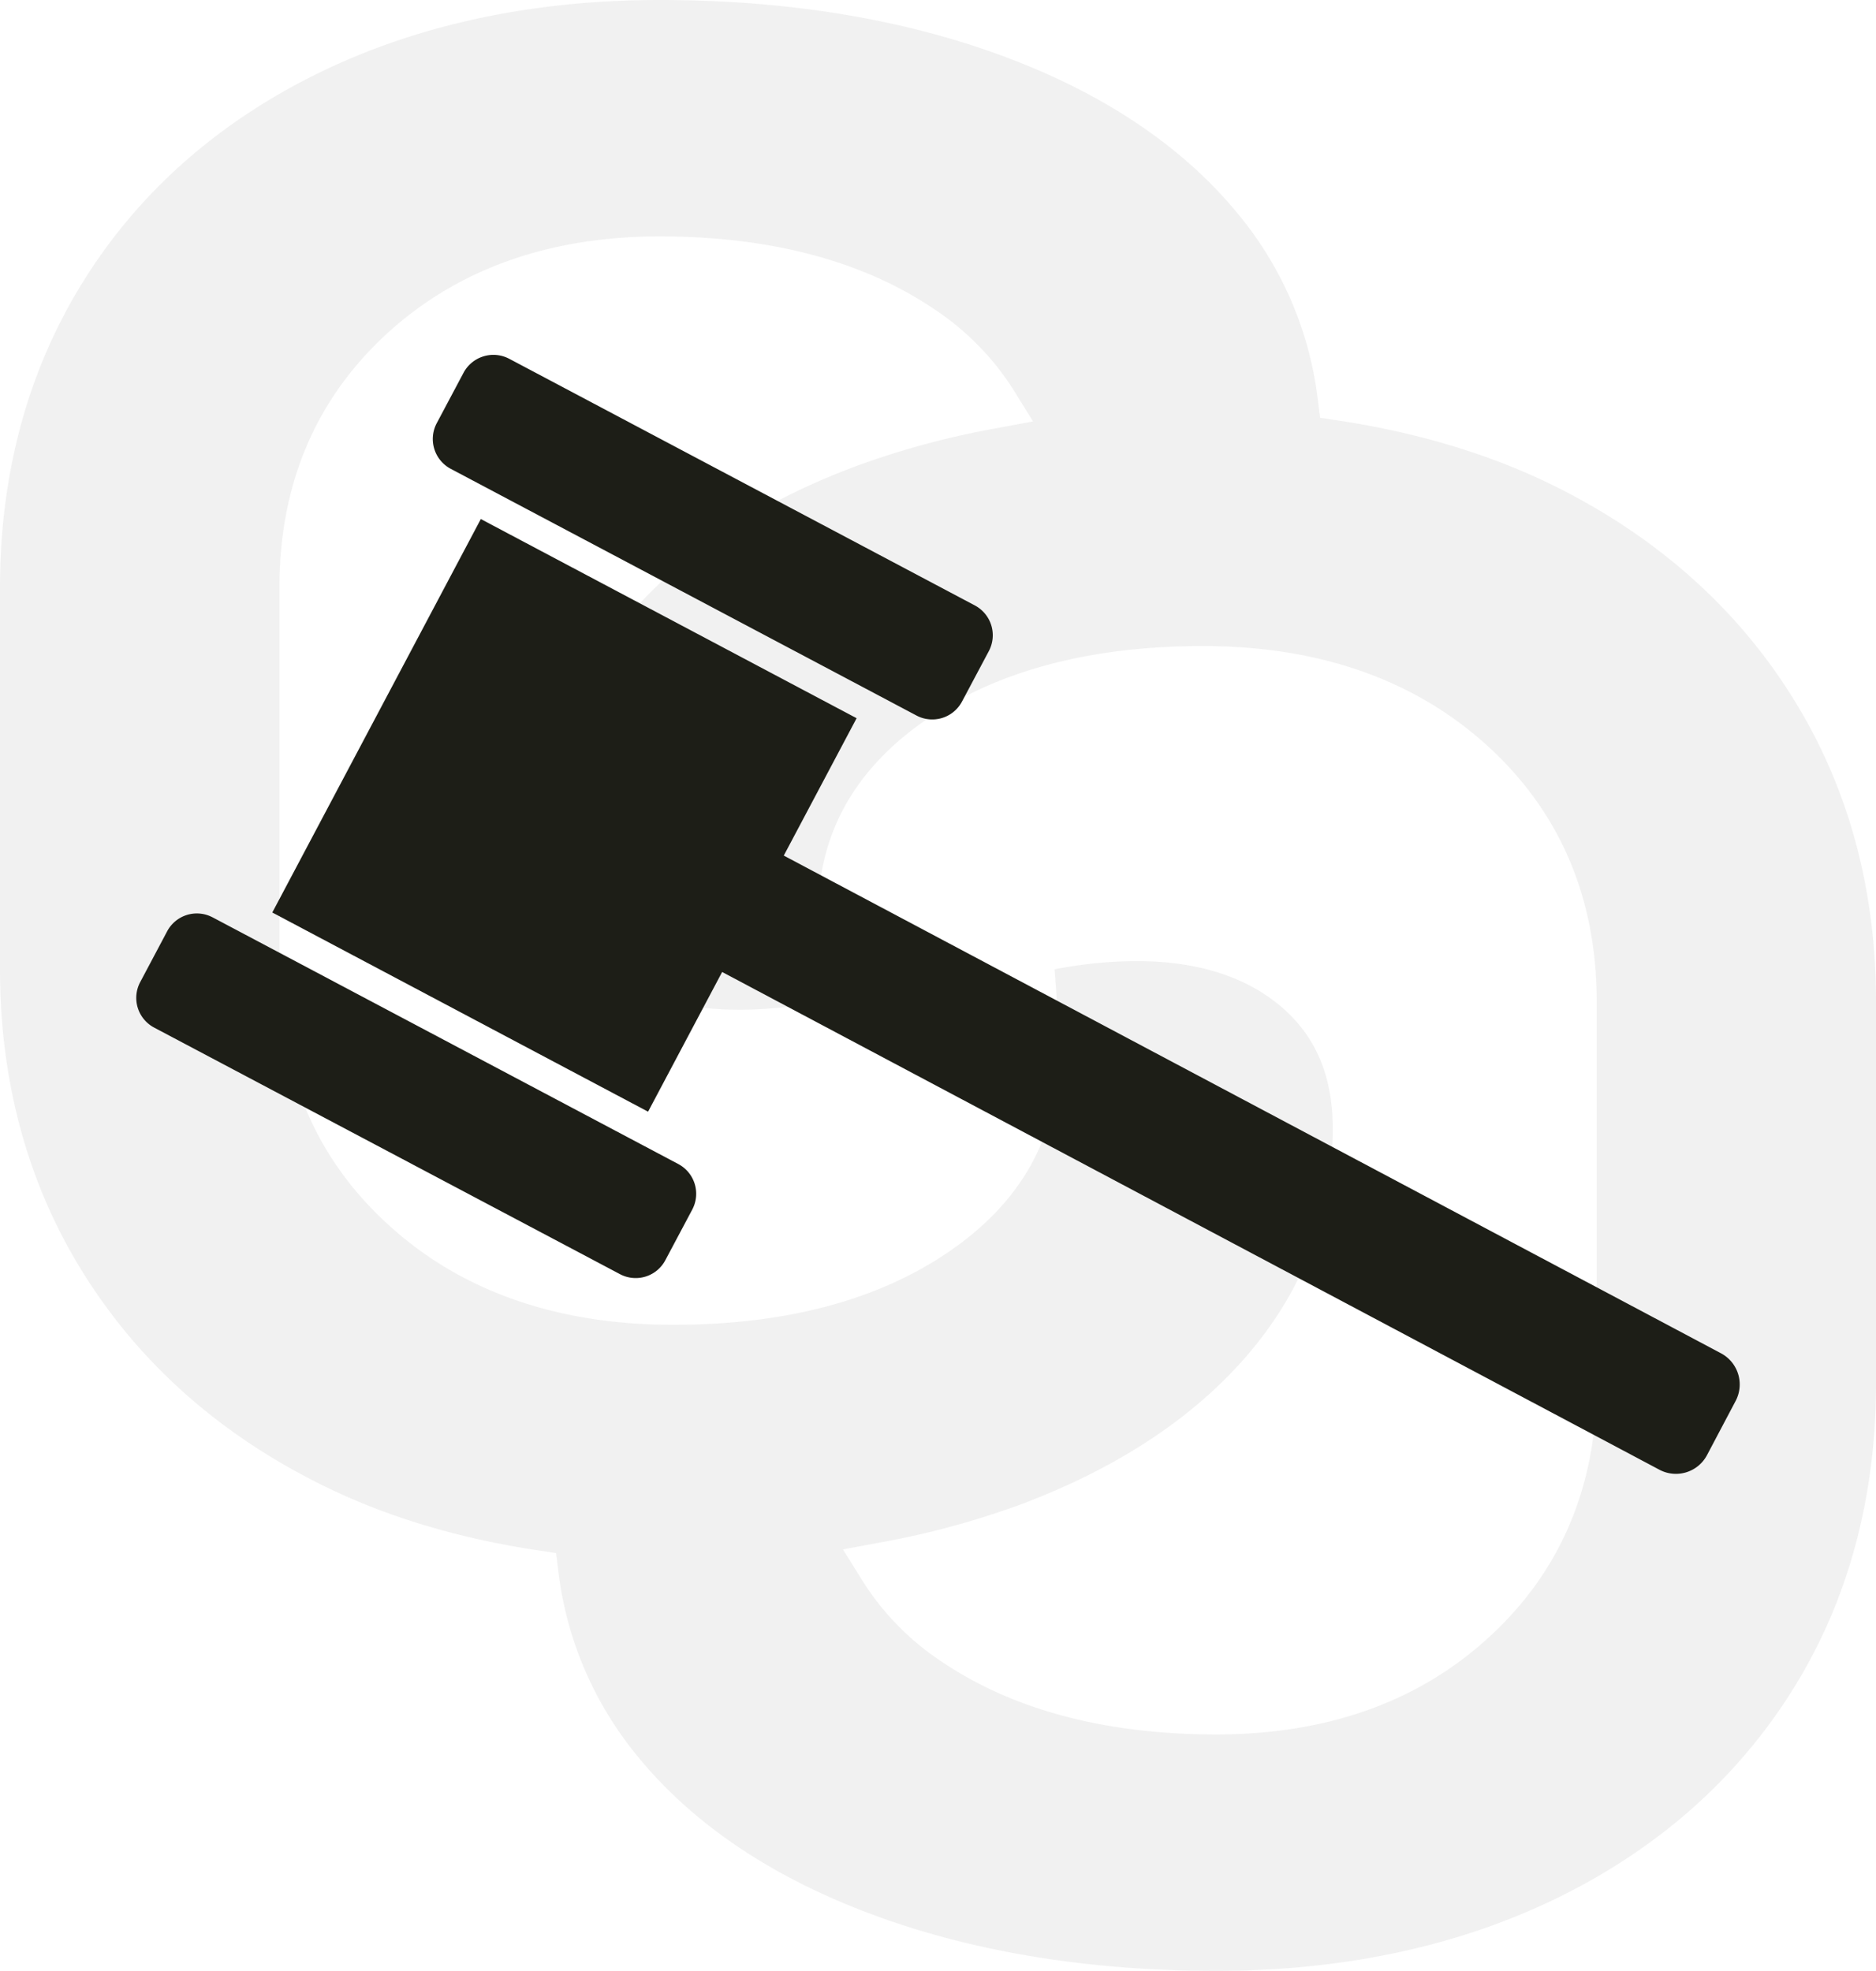
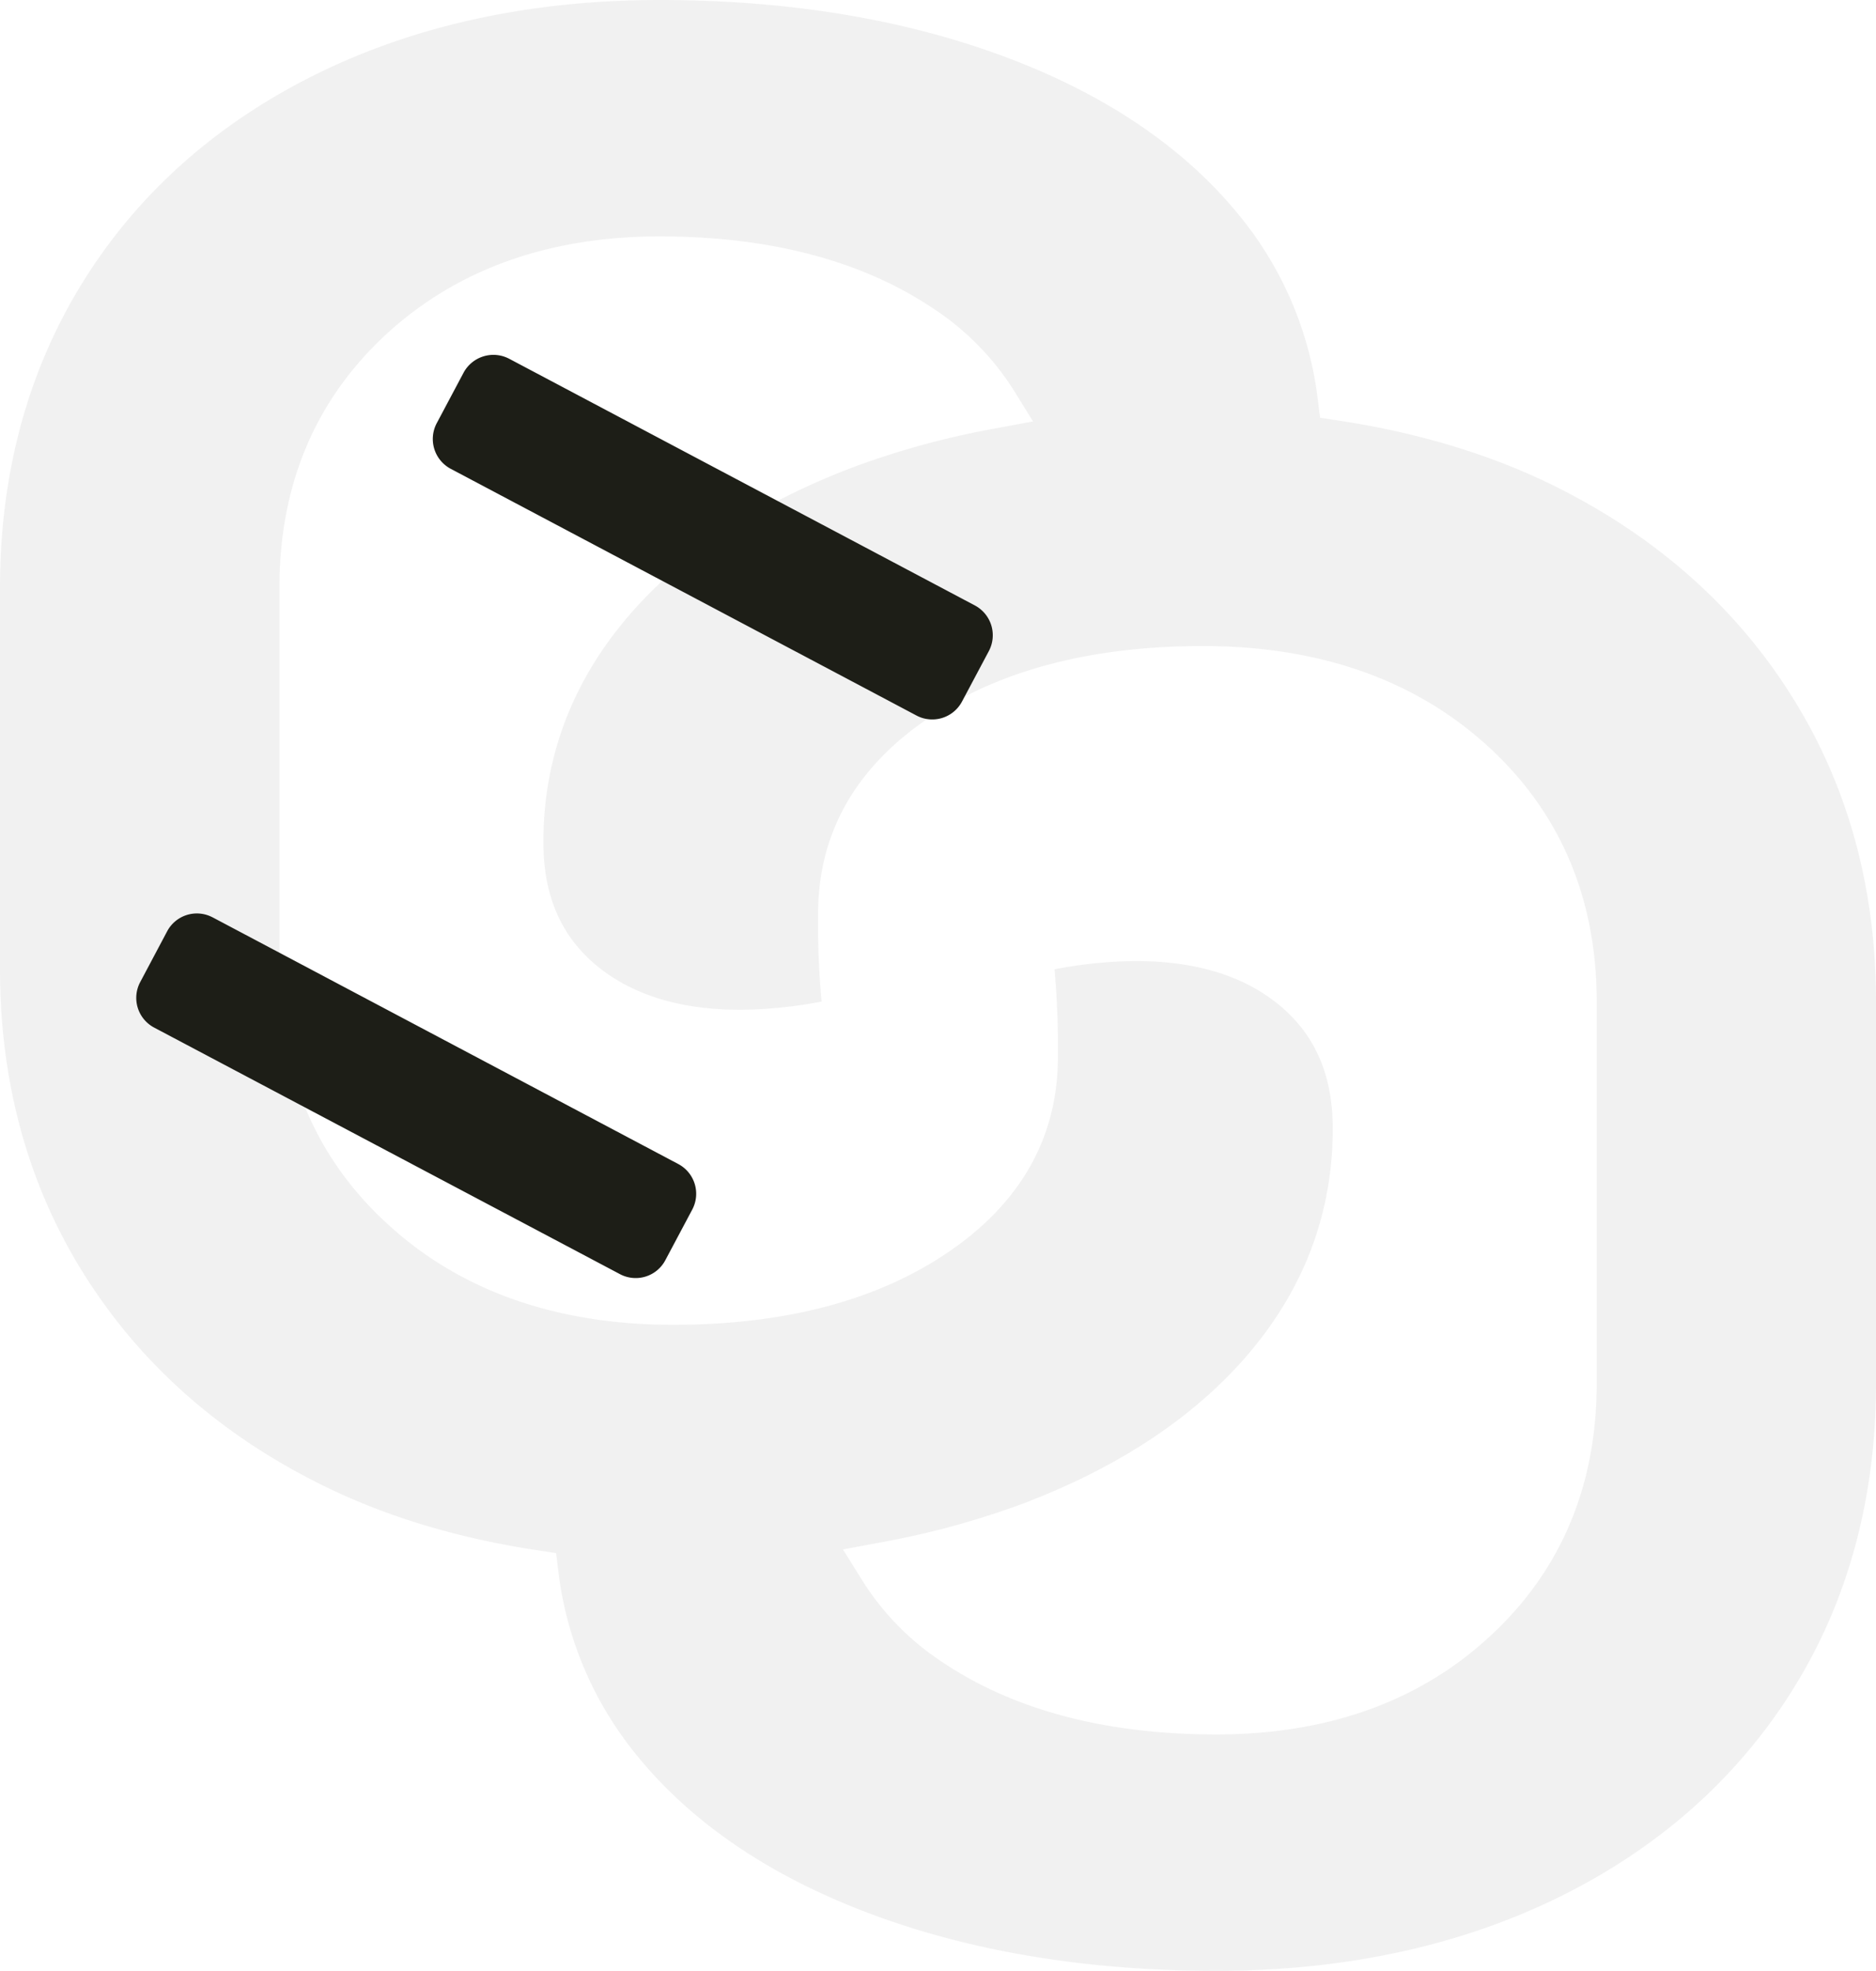
<svg xmlns="http://www.w3.org/2000/svg" width="476.859" height="501.045" viewBox="0 0 476.859 501.045">
  <g id="Group_13671" data-name="Group 13671" transform="translate(-1203 -4147.323)">
    <path id="Path_19798" data-name="Path 19798" d="M397.533,125.641c-15.891-7.829-34.247-13.392-54.435-16.457l-4.831-.733-.6-4.864A90.86,90.86,0,0,0,318.112,57.48c-13.859-17.257-33.781-30.916-59.2-40.51C233.095,7.209,203.345,2.245,170.4,2.245c-32.681,0-62.164,6.4-87.55,18.989C57.562,33.794,37.674,51.55,23.782,73.97,9.856,96.391,2.727,122.543,2.727,151.626V248.67c0,29.083,7.3,55.3,21.588,77.889,14.325,22.687,34.647,40.61,60.5,53.336,15.891,7.862,34.18,13.392,54.435,16.457l4.831.733.6,4.864a90.86,90.86,0,0,0,19.555,46.107c13.825,17.257,33.781,30.916,59.166,40.51,25.785,9.761,55.568,14.725,88.482,14.725,32.781,0,62.231-6.4,87.616-18.989,25.285-12.559,45.107-30.316,59.066-52.736s21.021-48.572,21.021-77.655V256.865c0-29.083-7.263-55.3-21.588-77.889-14.292-22.687-34.68-40.61-60.465-53.336m11.06,228.269c0,26.152-9.161,47.806-27.251,64.43-17.856,16.491-41.243,24.852-69.46,24.852s-51.7-6.263-69.86-18.556A67.938,67.938,0,0,1,222,404.181l-5-8.029,9.295-1.732a213.972,213.972,0,0,0,35.779-9.661c25.219-9.461,45.074-22.72,58.933-39.444C334.6,328.891,341.5,310,341.5,289.213c0-13.359-4.3-23.52-13.126-31.049-9.028-7.7-21.454-11.593-36.912-11.593a113.092,113.092,0,0,0-20.688,2.1,221.922,221.922,0,0,1,.866,22.254c0,20.488-9.495,37.279-28.25,49.9-17.923,12.093-41.31,18.223-69.527,18.223-29.35,0-53.6-8.428-71.992-25.052-18.689-16.79-28.117-38.778-28.117-65.329V151.626c0-26.152,9.161-47.806,27.184-64.43,17.923-16.491,41.31-24.852,69.46-24.852,28.25,0,51.737,6.263,69.893,18.556a68.853,68.853,0,0,1,20.055,20.455l4.964,8.029-9.295,1.732a211.806,211.806,0,0,0-35.746,9.661c-25.252,9.461-45.074,22.72-58.933,39.444-13.592,16.424-20.488,35.313-20.488,56.1,0,13.359,4.3,23.52,13.092,31.049,9.095,7.7,21.488,11.593,36.945,11.593a113.662,113.662,0,0,0,20.688-2.1,210.946,210.946,0,0,1-.9-22.254c0-20.488,9.495-37.279,28.217-49.9,17.923-12.093,41.343-18.223,69.593-18.223,29.316,0,53.536,8.428,71.992,25.052,18.623,16.79,28.117,38.778,28.117,65.329Z" transform="translate(1200.273 4145.078)" fill="#1d1e17" opacity="0.061" />
    <g id="Group_3990" data-name="Group 3990" transform="translate(1237.634 4237.526)">
      <path id="Path_9782" data-name="Path 9782" d="M204.038,656.53l118.41,62.737a8.584,8.584,0,0,1,3.531,11.575l-6.837,12.86a8.556,8.556,0,0,1-11.573,3.529L189.158,684.5a8.585,8.585,0,0,1-3.529-11.575l6.835-12.86a8.608,8.608,0,0,1,11.575-3.531Z" transform="translate(-109.254 -655.533)" fill="#1d1e17" fill-rule="evenodd" />
-       <path id="Path_9783" data-name="Path 9783" d="M256.627,830.273l18.826-35.515L513.7,921.3a8.937,8.937,0,0,0,12.093-3.711l7.284-13.789a8.976,8.976,0,0,0-3.711-12.094L291.119,765.165l18.512-34.92-95.519-50.637L161.105,779.636Z" transform="translate(-126.526 -637.855)" fill="#1d1e17" fill-rule="evenodd" />
      <path id="Path_9784" data-name="Path 9784" d="M160.552,738.4l118.411,62.737a8.56,8.56,0,0,1,3.529,11.575l-6.835,12.858a8.522,8.522,0,0,1-11.575,3.531L145.709,766.435a8.545,8.545,0,0,1-3.531-11.575l6.849-12.908a8.543,8.543,0,0,1,11.526-3.545Z" transform="translate(-141.167 -595.4)" fill="#1d1e17" fill-rule="evenodd" />
    </g>
  </g>
</svg>